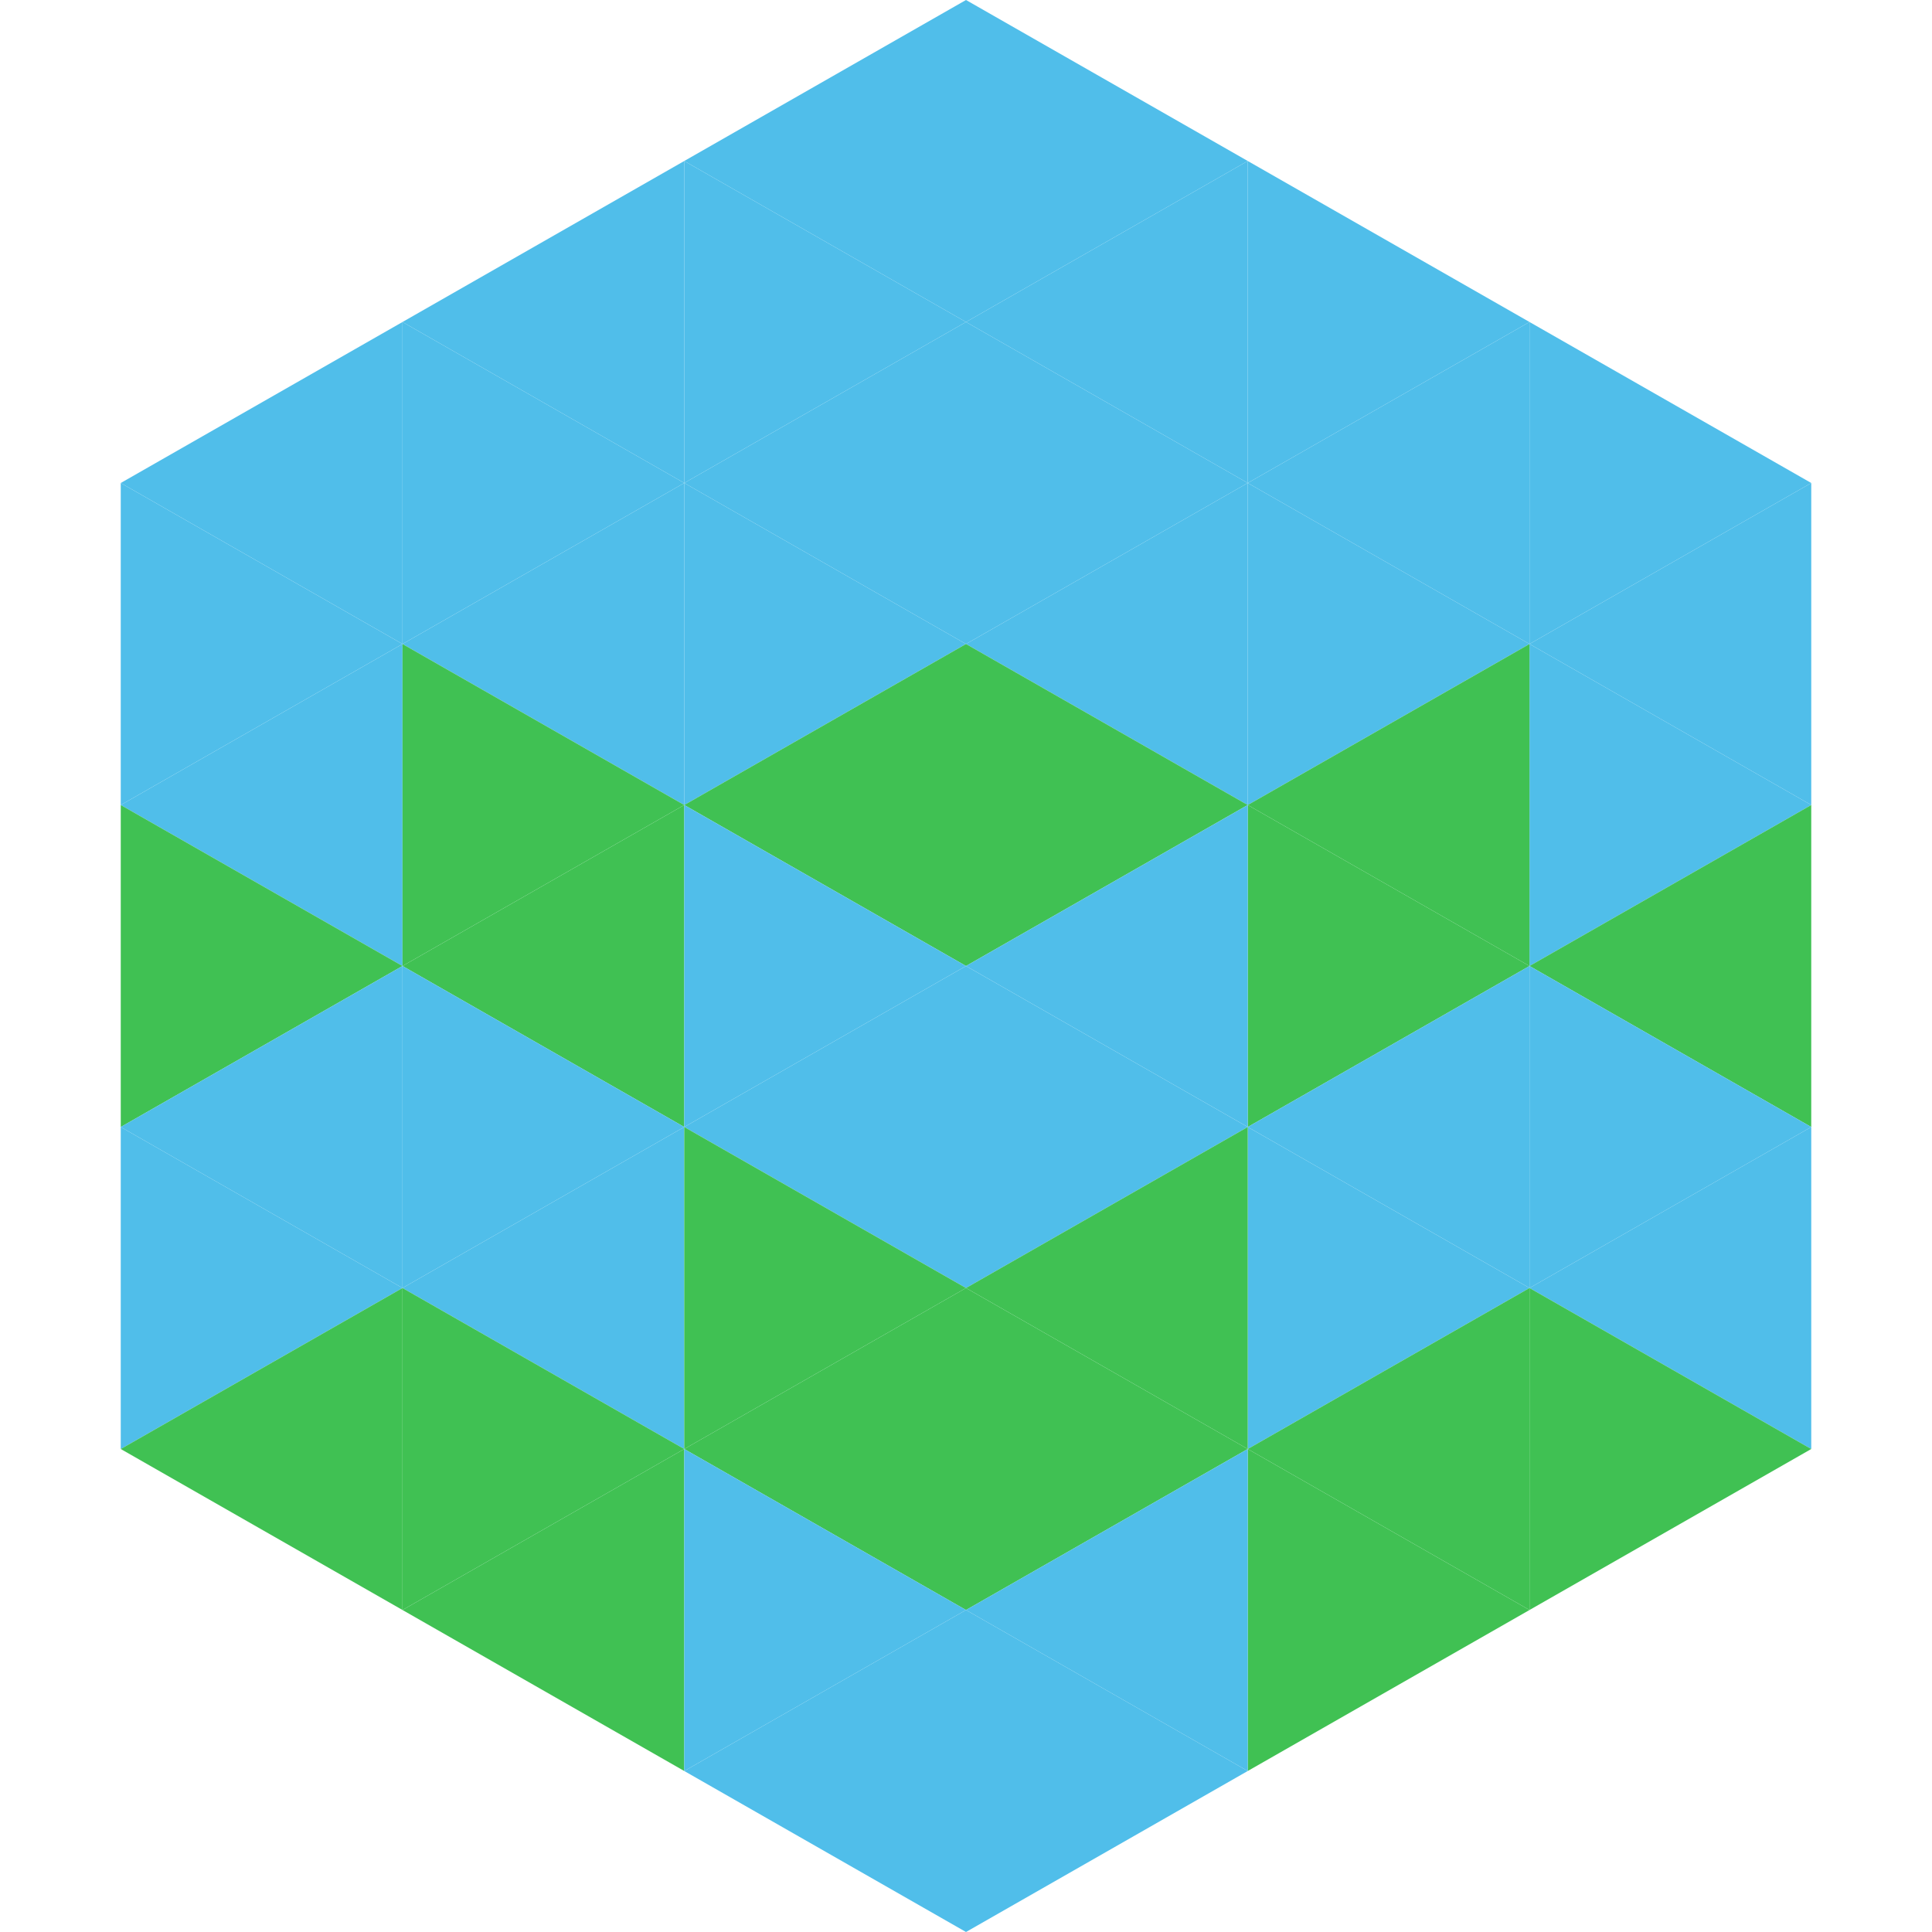
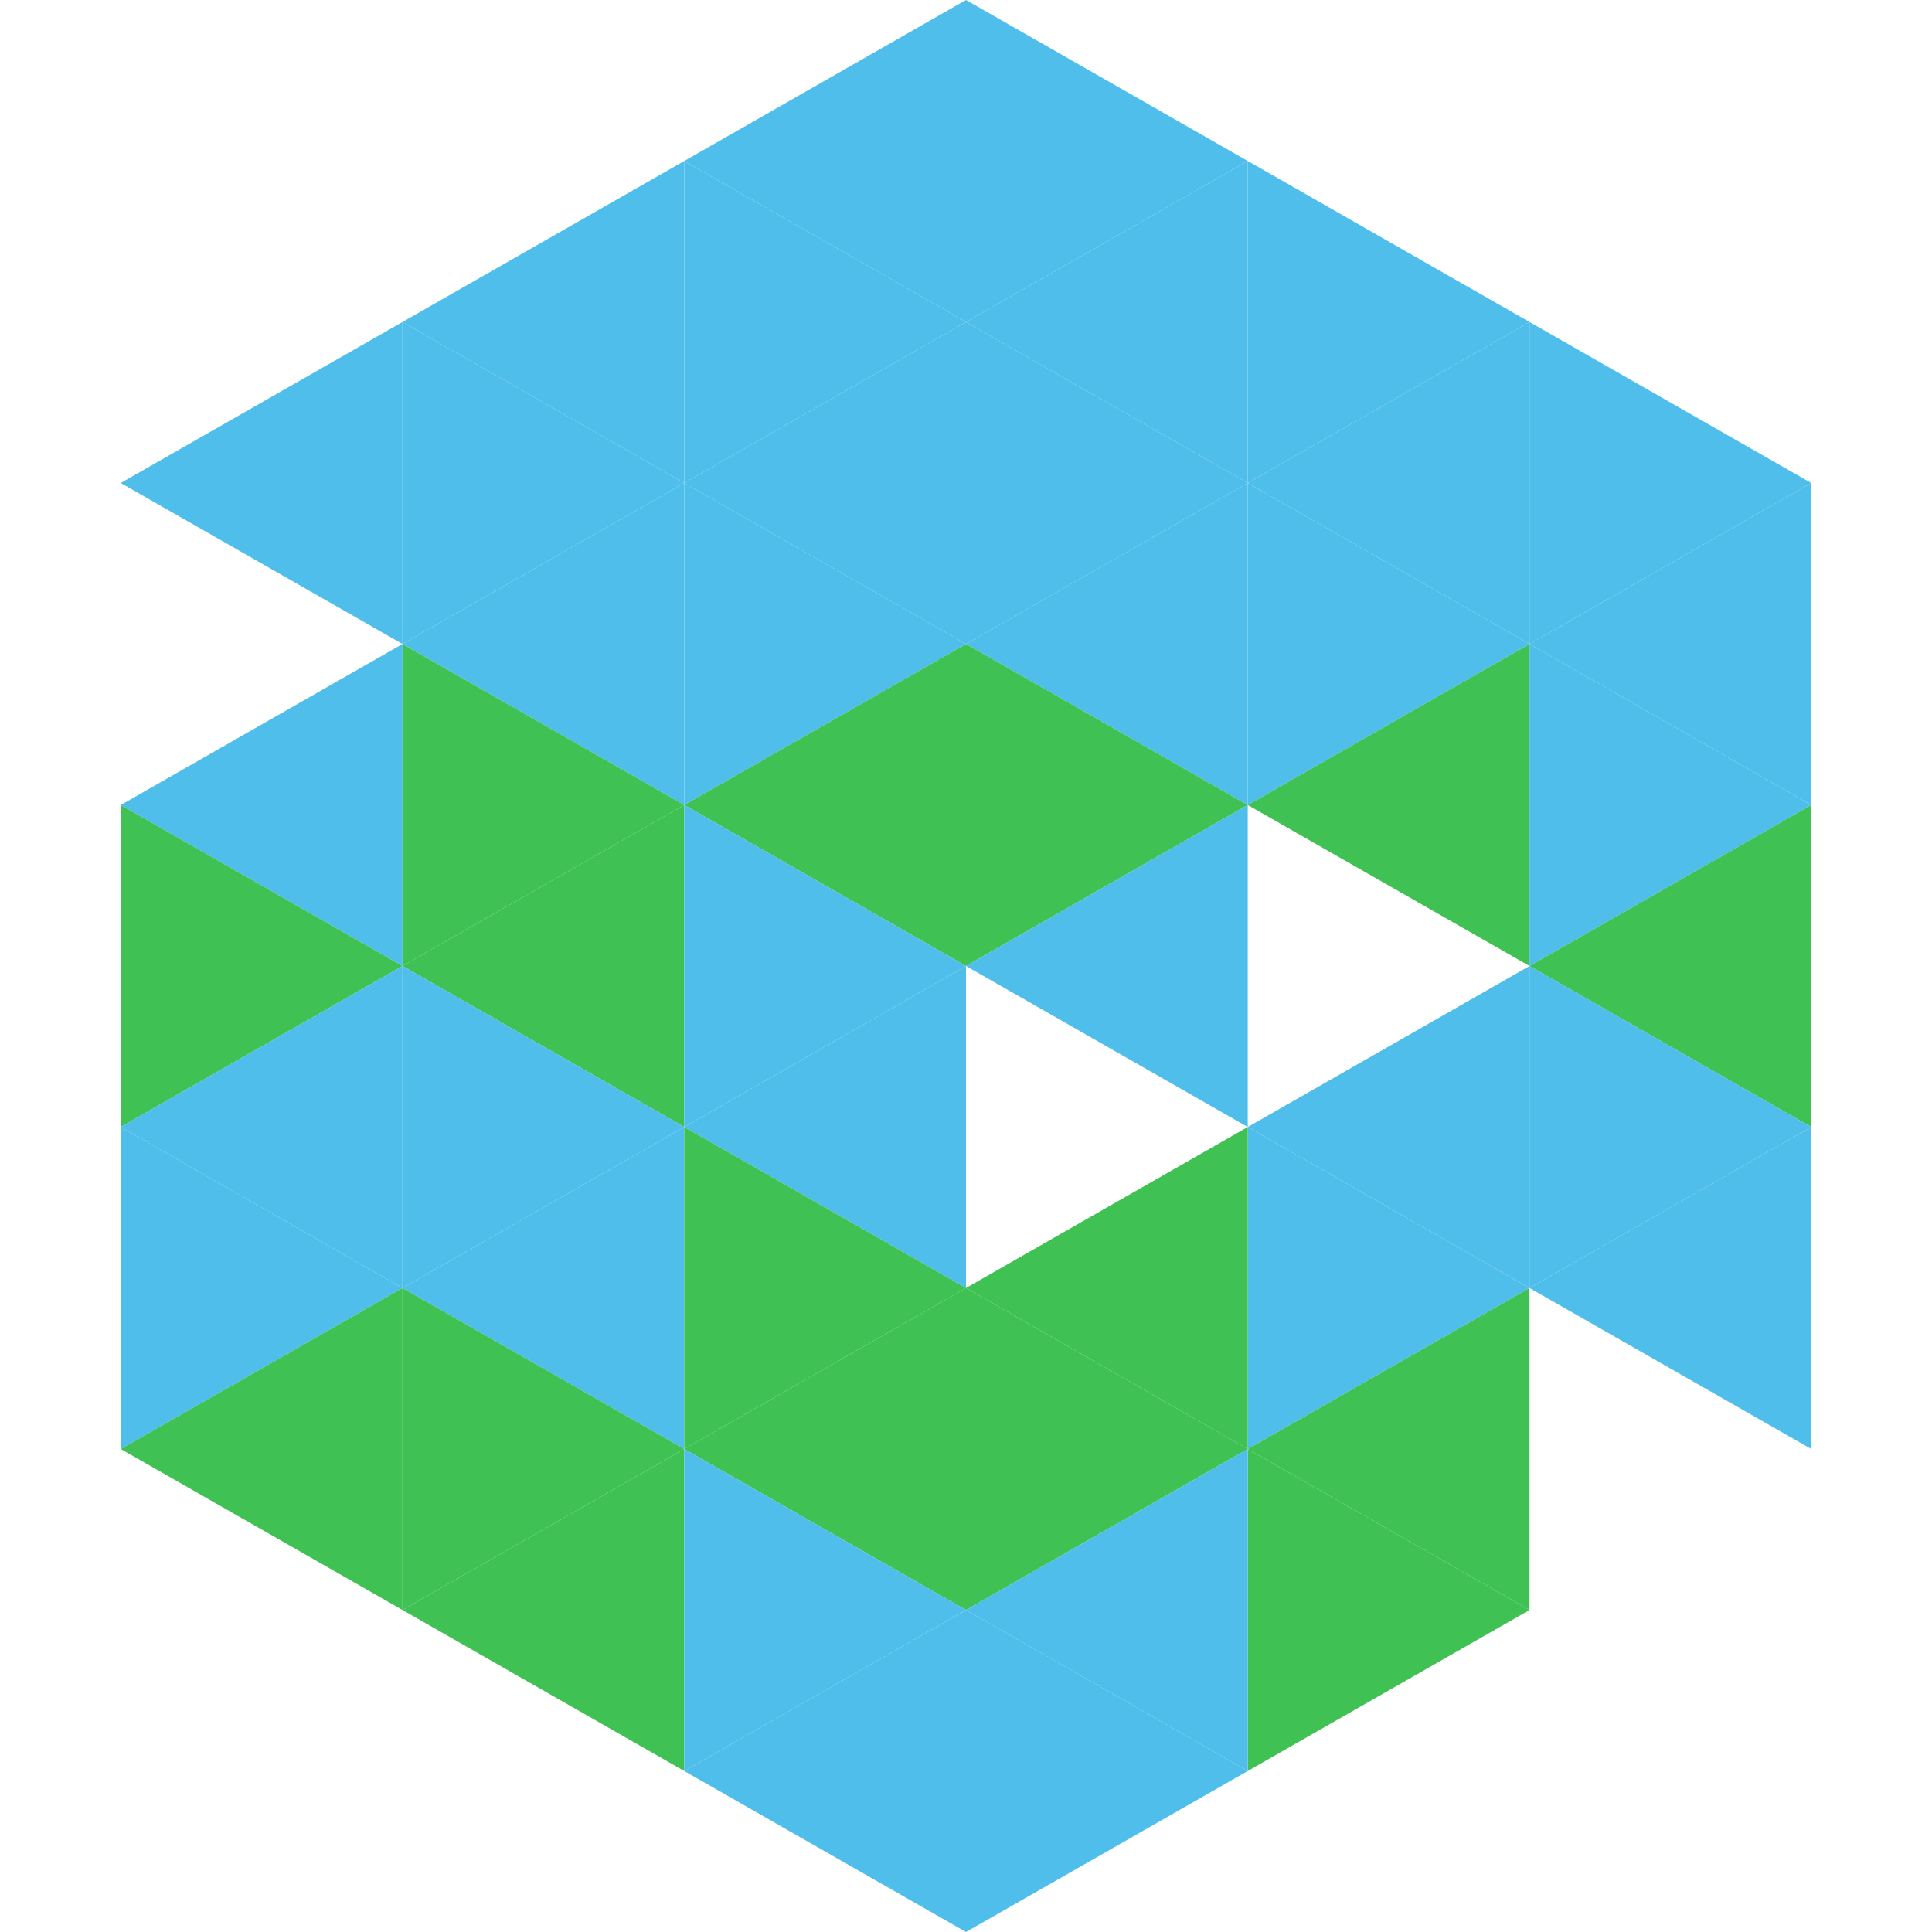
<svg xmlns="http://www.w3.org/2000/svg" width="240" height="240">
  <polygon points="50,40 15,60 50,80" style="fill:rgb(80,190,234)" />
  <polygon points="190,40 225,60 190,80" style="fill:rgb(80,190,234)" />
-   <polygon points="15,60 50,80 15,100" style="fill:rgb(80,190,234)" />
  <polygon points="225,60 190,80 225,100" style="fill:rgb(80,190,234)" />
  <polygon points="50,80 15,100 50,120" style="fill:rgb(80,190,234)" />
  <polygon points="190,80 225,100 190,120" style="fill:rgb(80,190,234)" />
  <polygon points="15,100 50,120 15,140" style="fill:rgb(64,193,83)" />
  <polygon points="225,100 190,120 225,140" style="fill:rgb(64,193,83)" />
  <polygon points="50,120 15,140 50,160" style="fill:rgb(80,190,234)" />
  <polygon points="190,120 225,140 190,160" style="fill:rgb(80,190,234)" />
  <polygon points="15,140 50,160 15,180" style="fill:rgb(80,190,234)" />
  <polygon points="225,140 190,160 225,180" style="fill:rgb(80,190,234)" />
  <polygon points="50,160 15,180 50,200" style="fill:rgb(64,193,83)" />
-   <polygon points="190,160 225,180 190,200" style="fill:rgb(64,193,83)" />
  <polygon points="15,180 50,200 15,220" style="fill:rgb(255,255,255); fill-opacity:0" />
  <polygon points="225,180 190,200 225,220" style="fill:rgb(255,255,255); fill-opacity:0" />
  <polygon points="50,0 85,20 50,40" style="fill:rgb(255,255,255); fill-opacity:0" />
  <polygon points="190,0 155,20 190,40" style="fill:rgb(255,255,255); fill-opacity:0" />
  <polygon points="85,20 50,40 85,60" style="fill:rgb(80,190,234)" />
  <polygon points="155,20 190,40 155,60" style="fill:rgb(80,190,234)" />
  <polygon points="50,40 85,60 50,80" style="fill:rgb(80,190,234)" />
  <polygon points="190,40 155,60 190,80" style="fill:rgb(80,190,234)" />
  <polygon points="85,60 50,80 85,100" style="fill:rgb(80,190,234)" />
  <polygon points="155,60 190,80 155,100" style="fill:rgb(80,190,234)" />
  <polygon points="50,80 85,100 50,120" style="fill:rgb(64,193,83)" />
  <polygon points="190,80 155,100 190,120" style="fill:rgb(64,193,83)" />
  <polygon points="85,100 50,120 85,140" style="fill:rgb(64,193,83)" />
-   <polygon points="155,100 190,120 155,140" style="fill:rgb(64,193,83)" />
  <polygon points="50,120 85,140 50,160" style="fill:rgb(80,190,234)" />
  <polygon points="190,120 155,140 190,160" style="fill:rgb(80,190,234)" />
  <polygon points="85,140 50,160 85,180" style="fill:rgb(80,190,234)" />
  <polygon points="155,140 190,160 155,180" style="fill:rgb(80,190,234)" />
  <polygon points="50,160 85,180 50,200" style="fill:rgb(64,193,83)" />
  <polygon points="190,160 155,180 190,200" style="fill:rgb(64,193,83)" />
  <polygon points="85,180 50,200 85,220" style="fill:rgb(64,193,83)" />
  <polygon points="155,180 190,200 155,220" style="fill:rgb(64,193,83)" />
  <polygon points="120,0 85,20 120,40" style="fill:rgb(80,190,234)" />
  <polygon points="120,0 155,20 120,40" style="fill:rgb(80,190,234)" />
  <polygon points="85,20 120,40 85,60" style="fill:rgb(80,190,234)" />
  <polygon points="155,20 120,40 155,60" style="fill:rgb(80,190,234)" />
  <polygon points="120,40 85,60 120,80" style="fill:rgb(80,190,234)" />
  <polygon points="120,40 155,60 120,80" style="fill:rgb(80,190,234)" />
  <polygon points="85,60 120,80 85,100" style="fill:rgb(80,190,234)" />
  <polygon points="155,60 120,80 155,100" style="fill:rgb(80,190,234)" />
  <polygon points="120,80 85,100 120,120" style="fill:rgb(64,193,83)" />
  <polygon points="120,80 155,100 120,120" style="fill:rgb(64,193,83)" />
  <polygon points="85,100 120,120 85,140" style="fill:rgb(80,190,234)" />
  <polygon points="155,100 120,120 155,140" style="fill:rgb(80,190,234)" />
  <polygon points="120,120 85,140 120,160" style="fill:rgb(80,190,234)" />
-   <polygon points="120,120 155,140 120,160" style="fill:rgb(80,190,234)" />
  <polygon points="85,140 120,160 85,180" style="fill:rgb(64,193,83)" />
  <polygon points="155,140 120,160 155,180" style="fill:rgb(64,193,83)" />
  <polygon points="120,160 85,180 120,200" style="fill:rgb(64,193,83)" />
  <polygon points="120,160 155,180 120,200" style="fill:rgb(64,193,83)" />
  <polygon points="85,180 120,200 85,220" style="fill:rgb(80,190,234)" />
  <polygon points="155,180 120,200 155,220" style="fill:rgb(80,190,234)" />
  <polygon points="120,200 85,220 120,240" style="fill:rgb(80,190,234)" />
  <polygon points="120,200 155,220 120,240" style="fill:rgb(80,190,234)" />
  <polygon points="85,220 120,240 85,260" style="fill:rgb(255,255,255); fill-opacity:0" />
  <polygon points="155,220 120,240 155,260" style="fill:rgb(255,255,255); fill-opacity:0" />
</svg>